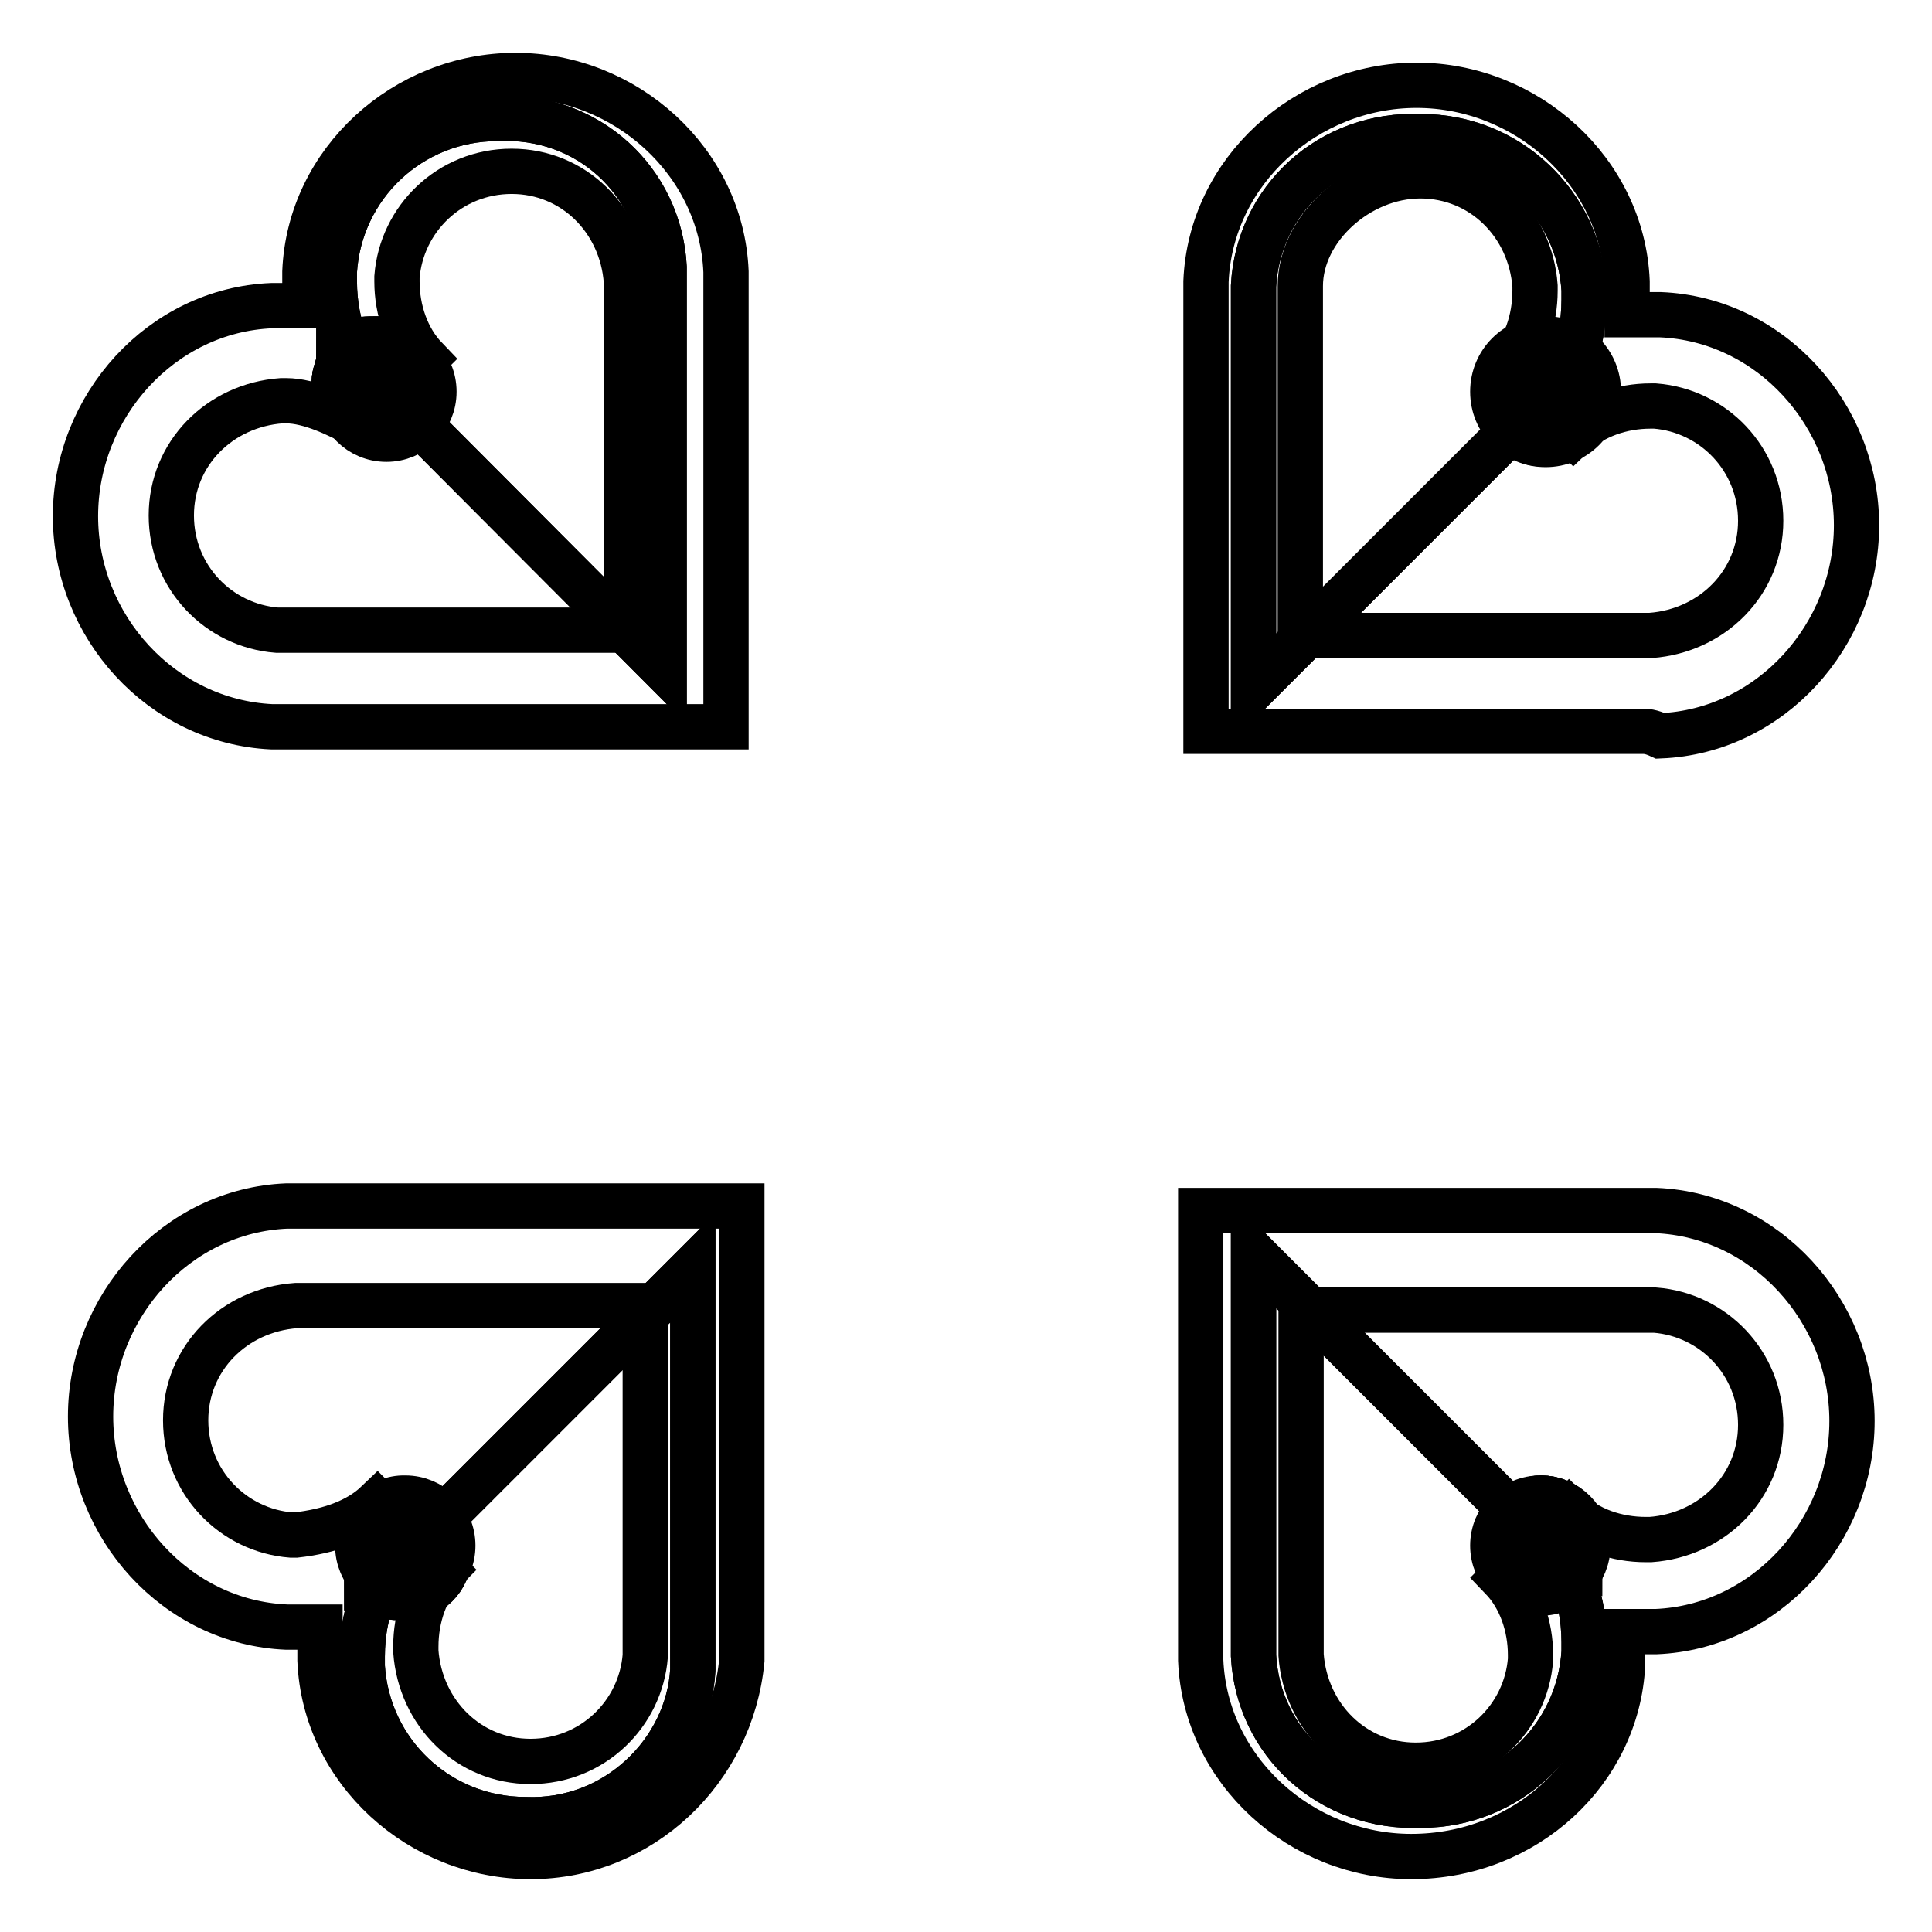
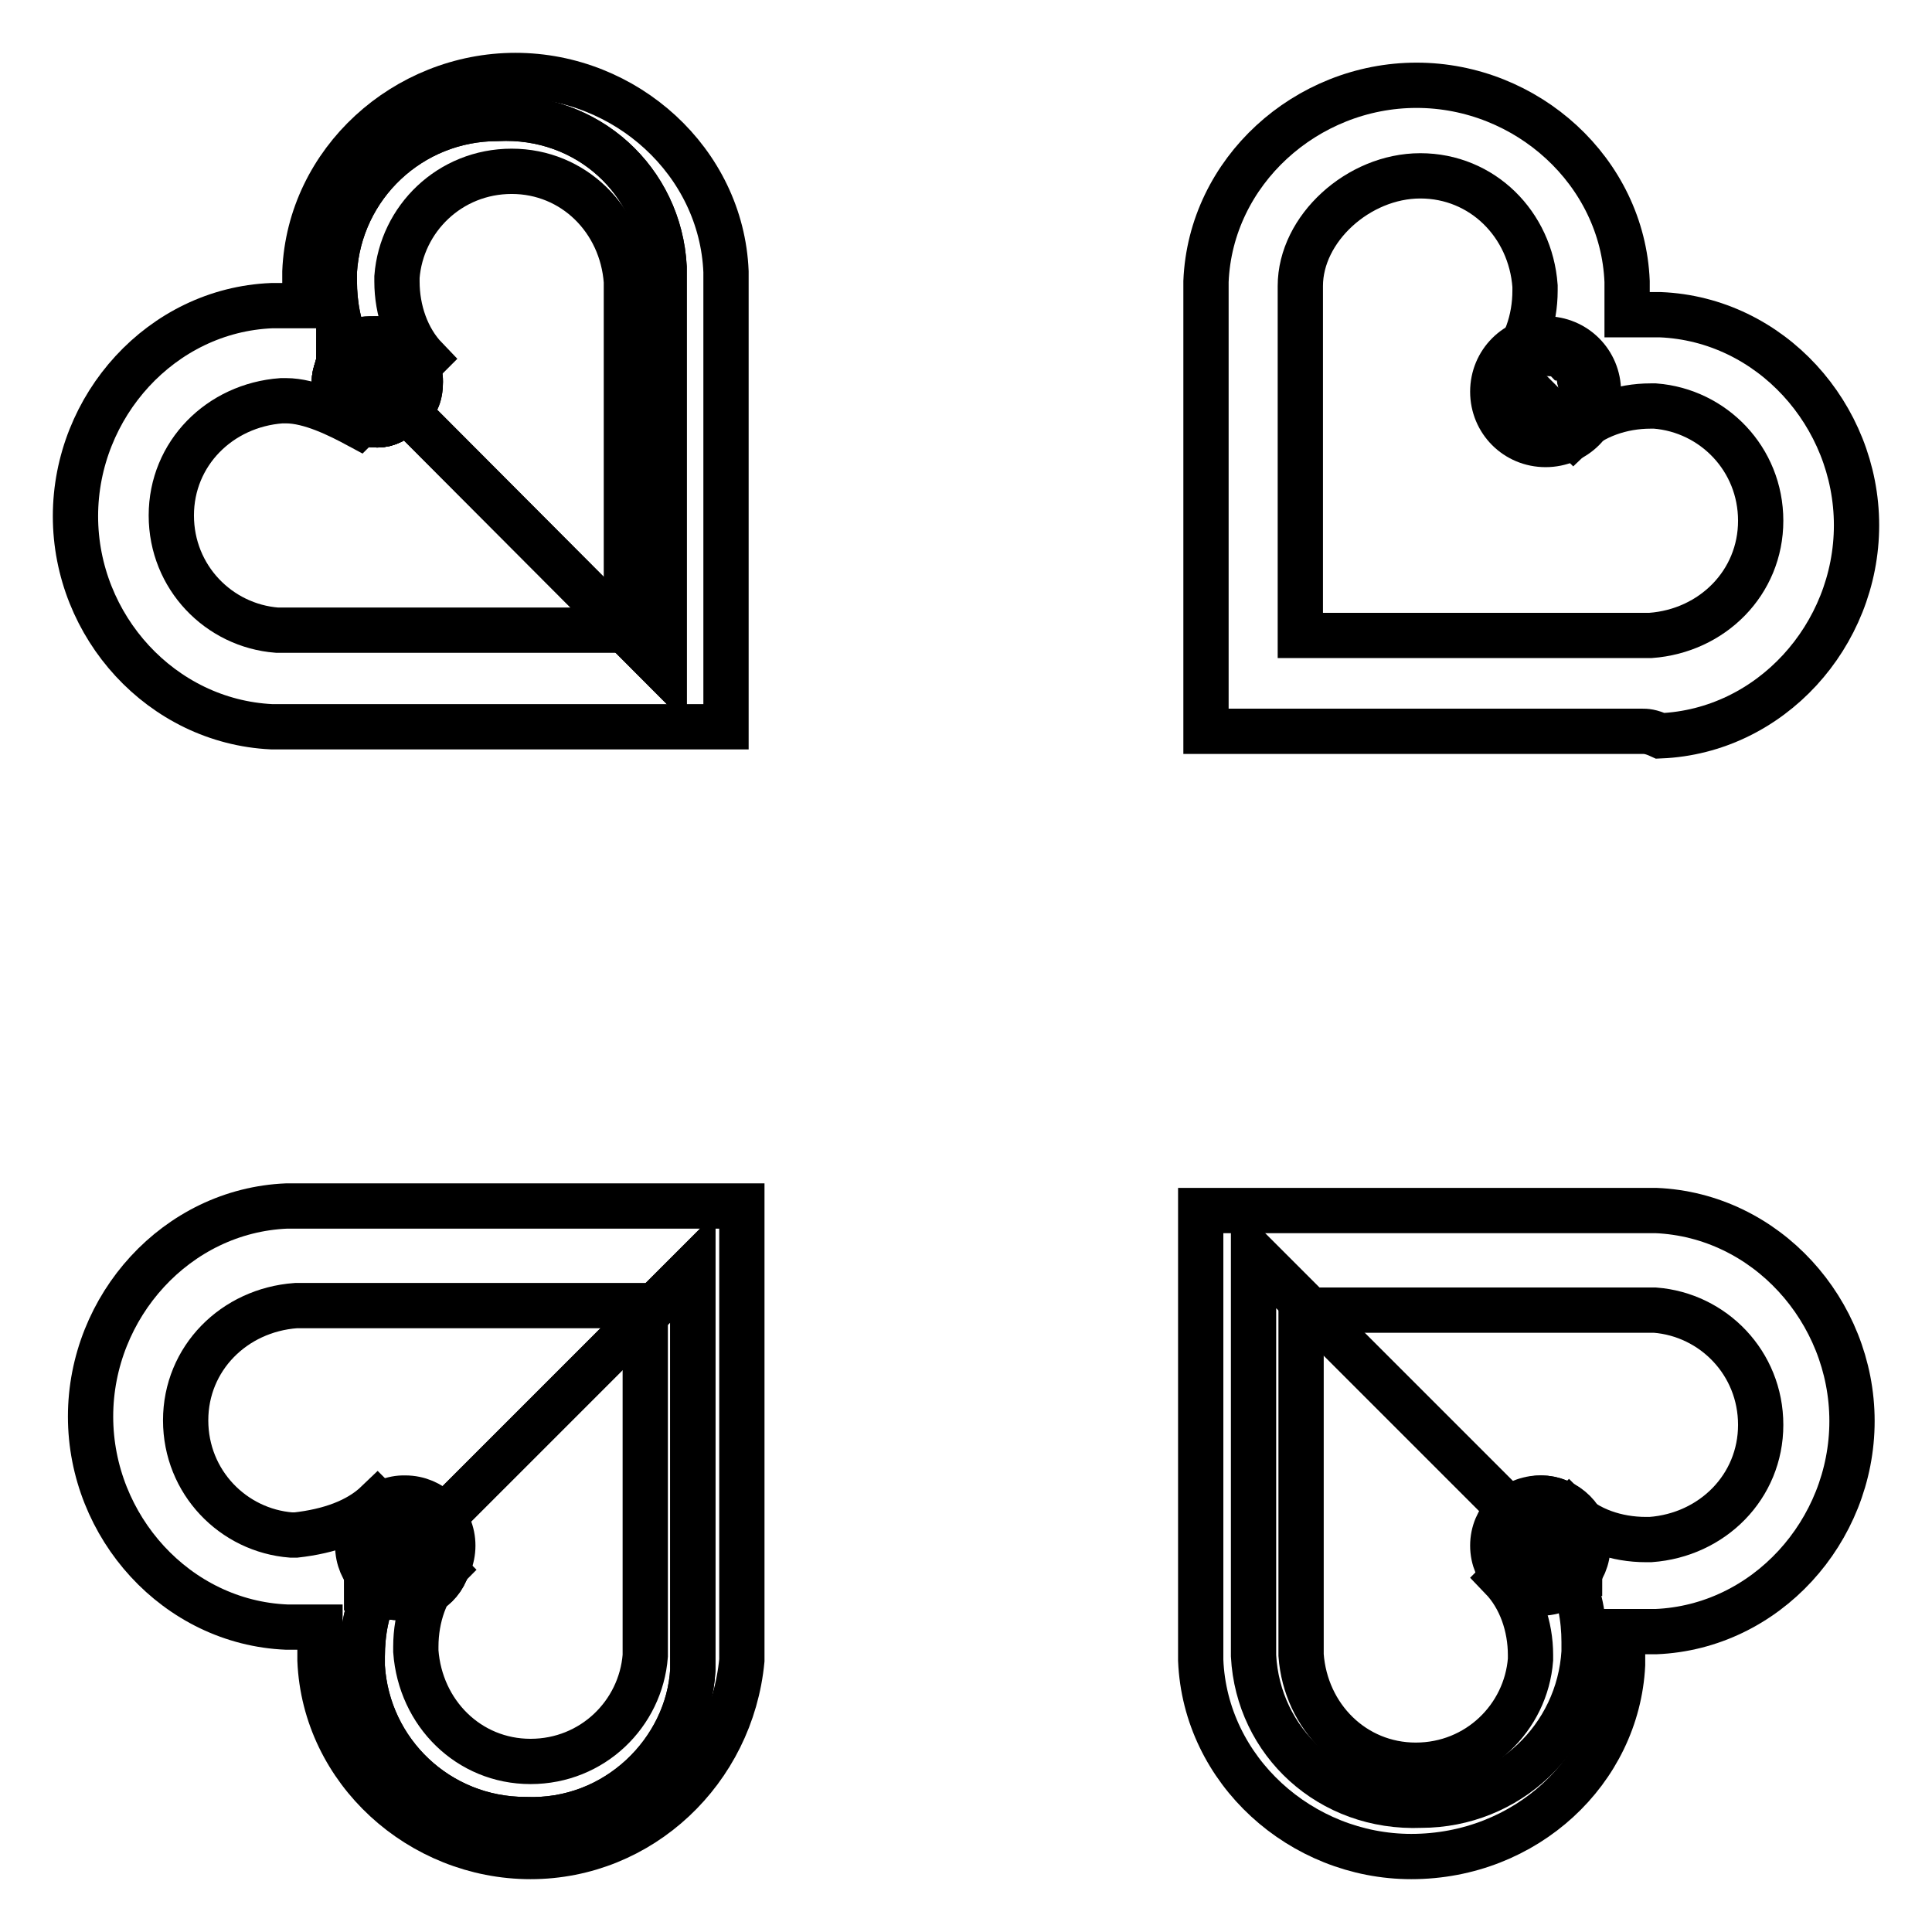
<svg xmlns="http://www.w3.org/2000/svg" version="1.1" x="0px" y="0px" viewBox="0 0 256 256" enable-background="new 0 0 256 256" xml:space="preserve">
  <g>
    <path stroke-width="6" fill-opacity="0" stroke="#000000" d="M91.8,221.3V168l-34.3,34.3c-1.3-1.3-2.5-1.9-3.8-1.9c-3.2,0-5.7,2.5-5.7,5.7c0,1.3,0.6,1.9,0.6,3.2 c1.9-0.6,3.8-1.9,5.1-3.8c-1.3,1.9-2.5,3.2-3.8,5.1c-1.3,2.5-1.9,5.7-1.9,8.9v1.3c0.7,11.4,10.1,20.3,21.6,20.3 C81.7,241.6,91.2,232,91.8,221.3z" />
    <path stroke-width="6" fill-opacity="0" stroke="#000000" d="M59.5,206c0-1.9-0.6-3.2-1.9-3.8c-1.3-0.6-2.5-1.9-3.8-1.9c-3.2,0-5.7,2.5-5.7,5.7c0,1.3,0.6,1.9,0.6,3.2 c0,0.6,0.6,0.6,0.6,1.3c0.6,0.6,0.6,0.6,1.3,0.6c0.6,0.6,1.9,0.6,3.2,0.6C56.9,211.7,59.5,209.2,59.5,206L59.5,206z" />
    <path stroke-width="6" fill-opacity="0" stroke="#000000" d="M91.8,221.3V168l-34.3,34.3c-1.3-1.3-2.5-1.9-3.8-1.9c-3.2,0-5.7,2.5-5.7,5.7c0,1.3,0.6,1.9,0.6,3.2 c1.9-0.6,3.8-1.9,5.1-3.8c-1.3,1.9-2.5,3.2-3.8,5.1c-1.3,2.5-1.9,5.7-1.9,8.9v1.3c0.7,11.4,10.1,20.3,21.6,20.3 C81.7,241.6,91.2,232,91.8,221.3z" />
    <path stroke-width="6" fill-opacity="0" stroke="#000000" d="M59.5,206c0-1.9-0.6-3.2-1.9-3.8c-1.3-0.6-2.5-1.9-3.8-1.9c-3.2,0-5.7,2.5-5.7,5.7c0,1.3,0.6,1.9,0.6,3.2 c0,0.6,0.6,0.6,0.6,1.3c0.6,0.6,0.6,0.6,1.3,0.6c0.6,0.6,1.9,0.6,3.2,0.6C56.9,211.7,59.5,209.2,59.5,206L59.5,206z" />
    <path stroke-width="6" fill-opacity="0" stroke="#000000" d="M166.1,219.4v-53.3l34.3,34.3c1.3-1.3,2.5-1.9,3.8-1.9c3.2,0,5.7,2.5,5.7,5.7c0,1.3-0.6,1.9-0.6,3.2 c-1.9-0.6-3.8-1.9-5.1-3.8c1.3,1.9,2.5,3.2,3.8,5.1c1.3,2.5,1.9,5.7,1.9,8.9v1.3c-0.7,11.4-10.1,20.3-21.6,20.3 C176.2,239.7,166.7,230.8,166.1,219.4z" />
    <path stroke-width="6" fill-opacity="0" stroke="#000000" d="M198.4,204.8c0-1.9,0.6-3.2,1.9-3.8c1.3-0.6,2.5-1.9,3.8-1.9c3.2,0,5.7,2.5,5.7,5.7c0,1.3-0.6,1.9-0.6,3.2 c0,0.6-0.6,0.6-0.6,1.3c-0.6,0.6-0.6,0.6-1.3,0.6c-0.6,0.6-1.9,0.6-3.2,0.6C201,210.5,198.4,207.9,198.4,204.8L198.4,204.8z" />
-     <path stroke-width="6" fill-opacity="0" stroke="#000000" d="M166.1,219.4v-53.3l34.3,34.3c1.3-1.3,2.5-1.9,3.8-1.9c3.2,0,5.7,2.5,5.7,5.7c0,1.3-0.6,1.9-0.6,3.2 c-1.9-0.6-3.8-1.9-5.1-3.8c1.3,1.9,2.5,3.2,3.8,5.1c1.3,2.5,1.9,5.7,1.9,8.9v1.3c-0.7,11.4-10.1,20.3-21.6,20.3 C176.2,239.7,166.7,230.8,166.1,219.4z" />
-     <path stroke-width="6" fill-opacity="0" stroke="#000000" d="M198.4,204.8c0-1.9,0.6-3.2,1.9-3.8c1.3-0.6,2.5-1.9,3.8-1.9c3.2,0,5.7,2.5,5.7,5.7c0,1.3-0.6,1.9-0.6,3.2 c0,0.6-0.6,0.6-0.6,1.3c-0.6,0.6-0.6,0.6-1.3,0.6c-0.6,0.6-1.9,0.6-3.2,0.6C201,210.5,198.4,207.9,198.4,204.8L198.4,204.8z" />
-     <path stroke-width="6" fill-opacity="0" stroke="#000000" d="M166.1,37.9v53.3l34.3-34.3c1.3,1.3,2.5,1.9,3.8,1.9c3.2,0,5.7-2.5,5.7-5.7c0-1.3-0.6-1.9-0.6-3.2 c-1.9,0.6-3.8,1.9-5.1,3.8c1.3-1.9,2.5-3.2,3.8-5.1c1.3-2.5,1.9-5.7,1.9-8.9v-1.3c-0.7-11.4-10.1-20.3-21.6-20.3 C176.2,17.6,166.7,26.5,166.1,37.9z" />
    <path stroke-width="6" fill-opacity="0" stroke="#000000" d="M198.4,52.5c0,1.9,0.6,3.2,1.9,3.8c1.3,1.3,2.5,1.9,3.8,1.9c3.2,0,5.7-2.5,5.7-5.7c0-1.3-0.6-1.9-0.6-3.2 c0-0.6-0.6-0.6-0.6-1.3c-0.6-0.6-0.6-0.6-1.3-0.6c-0.6-0.6-1.9-0.6-3.2-0.6C201,46.8,198.4,49.3,198.4,52.5L198.4,52.5z" />
-     <path stroke-width="6" fill-opacity="0" stroke="#000000" d="M166.1,37.9v53.3l34.3-34.3c1.3,1.3,2.5,1.9,3.8,1.9c3.2,0,5.7-2.5,5.7-5.7c0-1.3-0.6-1.9-0.6-3.2 c-1.9,0.6-3.8,1.9-5.1,3.8c1.3-1.9,2.5-3.2,3.8-5.1c1.3-2.5,1.9-5.7,1.9-8.9v-1.3c-0.7-11.4-10.1-20.3-21.6-20.3 C176.2,17.6,166.7,26.5,166.1,37.9z" />
    <path stroke-width="6" fill-opacity="0" stroke="#000000" d="M198.4,52.5c0,1.9,0.6,3.2,1.9,3.8c1.3,1.3,2.5,1.9,3.8,1.9c3.2,0,5.7-2.5,5.7-5.7c0-1.3-0.6-1.9-0.6-3.2 c0-0.6-0.6-0.6-0.6-1.3c-0.6-0.6-0.6-0.6-1.3-0.6c-0.6-0.6-1.9-0.6-3.2-0.6C201,46.8,198.4,49.3,198.4,52.5L198.4,52.5z" />
    <path stroke-width="6" fill-opacity="0" stroke="#000000" d="M88,35.4v53.3L53.8,54.4c-1.3,1.3-2.5,1.9-3.8,1.9c-3.2,0-5.7-2.5-5.7-5.7c0-1.3,0.6-1.9,0.6-3.2 c1.9,0.6,3.8,1.9,5.1,3.8c-1.3-1.9-2.5-3.2-3.8-5.1c-1.3-2.5-1.9-5.7-1.9-8.9V36c0.7-11.4,10.1-20.3,21.6-20.3 C77.9,15.1,87.4,24,88,35.4z" />
    <path stroke-width="6" fill-opacity="0" stroke="#000000" d="M55.7,50.6c0,1.9-0.6,3.2-1.9,3.8c-1.3,1.3-2.5,1.9-3.8,1.9c-3.2,0-5.7-2.5-5.7-5.7c0-1.3,0.6-1.9,0.6-3.2 c0-0.6,0.6-0.6,0.6-1.3c0.6-0.6,0.6-0.6,1.3-0.6c0.6-0.6,1.9-0.6,3.2-0.6C53.1,44.9,55.7,47.4,55.7,50.6z" />
    <path stroke-width="6" fill-opacity="0" stroke="#000000" d="M88,35.4v53.3L53.8,54.4c-1.3,1.3-2.5,1.9-3.8,1.9c-3.2,0-5.7-2.5-5.7-5.7c0-1.3,0.6-1.9,0.6-3.2 c1.9,0.6,3.8,1.9,5.1,3.8c-1.3-1.9-2.5-3.2-3.8-5.1c-1.3-2.5-1.9-5.7-1.9-8.9V36c0.7-11.4,10.1-20.3,21.6-20.3 C77.9,15.1,87.4,24,88,35.4z" />
    <path stroke-width="6" fill-opacity="0" stroke="#000000" d="M55.7,50.6c0,1.9-0.6,3.2-1.9,3.8c-1.3,1.3-2.5,1.9-3.8,1.9c-3.2,0-5.7-2.5-5.7-5.7c0-1.3,0.6-1.9,0.6-3.2 c0-0.6,0.6-0.6,0.6-1.3c0.6-0.6,0.6-0.6,1.3-0.6c0.6-0.6,1.9-0.6,3.2-0.6C53.1,44.9,55.7,47.4,55.7,50.6z" />
    <path stroke-width="6" fill-opacity="0" stroke="#000000" d="M95.6,96.3H36C21.4,95.6,10,83,10,68.4c0-14.6,11.4-27.3,26-27.9h4.4v-2.5V36c0.6-14.6,13.3-26,27.9-26 s27.3,11.4,27.9,26v60.3H95.6z M37.9,53.1h-0.6c-8.2,0.6-14.6,7-14.6,15.2c0,8.2,6.3,14.6,14,15.2H83V37.3 c-0.6-8.2-7-14.6-15.2-14.6c-8.2,0-14.6,6.3-15.2,14v0.6c0,3.8,1.3,7.6,3.8,10.2l-8.9,8.9C44.9,55,41.1,53.1,37.9,53.1z" />
-     <path stroke-width="6" fill-opacity="0" stroke="#000000" d="M44.9,51.9c0,3.5,2.8,6.3,6.3,6.3c3.5,0,6.3-2.8,6.3-6.3c0-3.5-2.8-6.3-6.3-6.3 C47.7,45.5,44.9,48.4,44.9,51.9L44.9,51.9z" />
    <path stroke-width="6" fill-opacity="0" stroke="#000000" d="M70.3,246c-14.6,0-27.3-11.4-27.9-26v-1.9v-2.5h-4.4c-14.6-0.6-26-13.3-26-27.9c0-14.6,11.4-27.3,26-27.9 h60.3V220C96.9,234.6,84.9,246,70.3,246z M50,199.1l8.9,8.9c-2.5,2.5-3.8,6.3-3.8,10.2v0.6c0.6,8.2,7,14.6,15.2,14.6 c8.2,0,14.6-6.3,15.2-14V173H39.2c-8.2,0.6-14.6,7-14.6,15.2c0,8.2,6.3,14.6,14,15.2h0.6C43.6,202.9,47.4,201.6,50,199.1z" />
    <path stroke-width="6" fill-opacity="0" stroke="#000000" d="M47.4,204.8c0,3.5,2.8,6.3,6.3,6.3c3.5,0,6.3-2.8,6.3-6.3c0-3.5-2.8-6.3-6.3-6.3 C50.3,198.4,47.4,201.3,47.4,204.8C47.4,204.8,47.4,204.8,47.4,204.8z" />
    <path stroke-width="6" fill-opacity="0" stroke="#000000" d="M187,246c-14.6,0-27.3-11.4-27.9-26v-59.6h60.3c14.6,0.6,26,13.3,26,27.9c0,14.6-11.4,27.3-26,27.9h-4.4 v4.4C214.3,234.6,202.2,246,187,246z M172.4,173v46.3c0.6,8.2,7,14.6,15.2,14.6c8.2,0,14.6-6.3,15.2-14v-0.6 c0-3.8-1.3-7.6-3.8-10.2l8.9-8.9c2.5,2.5,6.3,3.8,10.2,3.8h0.6c8.2-0.6,14.6-7,14.6-15.2s-6.3-14.6-14-15.2h-46.9V173z" />
    <path stroke-width="6" fill-opacity="0" stroke="#000000" d="M197.8,204.8c0,3.5,2.8,6.3,6.3,6.3s6.3-2.8,6.3-6.3l0,0c0-3.5-2.8-6.3-6.3-6.3S197.8,201.3,197.8,204.8z" />
    <path stroke-width="6" fill-opacity="0" stroke="#000000" d="M217.5,96.9h-57.7V39.2v-1.9c0.6-14.6,13.3-26,27.9-26c14.6,0,27.3,11.4,27.9,26v4.4h4.4 c14.6,0.6,26,13.3,26,27.9s-11.4,27.3-26,27.9C218.7,96.9,218.1,96.9,217.5,96.9L217.5,96.9z M172.4,84.2h46.3 c8.2-0.6,14.6-7,14.6-15.2c0-8.2-6.3-14.6-14-15.2h-0.6c-3.8,0-7.6,1.3-10.2,3.8l-8.9-8.9c2.5-2.5,3.8-6.3,3.8-10.2v-0.6 c-0.6-8.2-7-14.6-15.2-14.6c-8.2,0-15.9,7-15.9,14.6V84.2z" />
    <path stroke-width="6" fill-opacity="0" stroke="#000000" d="M197.8,51.9c0,3.9,3.1,7,7,7c3.9,0,7-3.1,7-7c0-3.9-3.1-7-7-7C200.9,44.9,197.8,48,197.8,51.9L197.8,51.9z" />
  </g>
</svg>